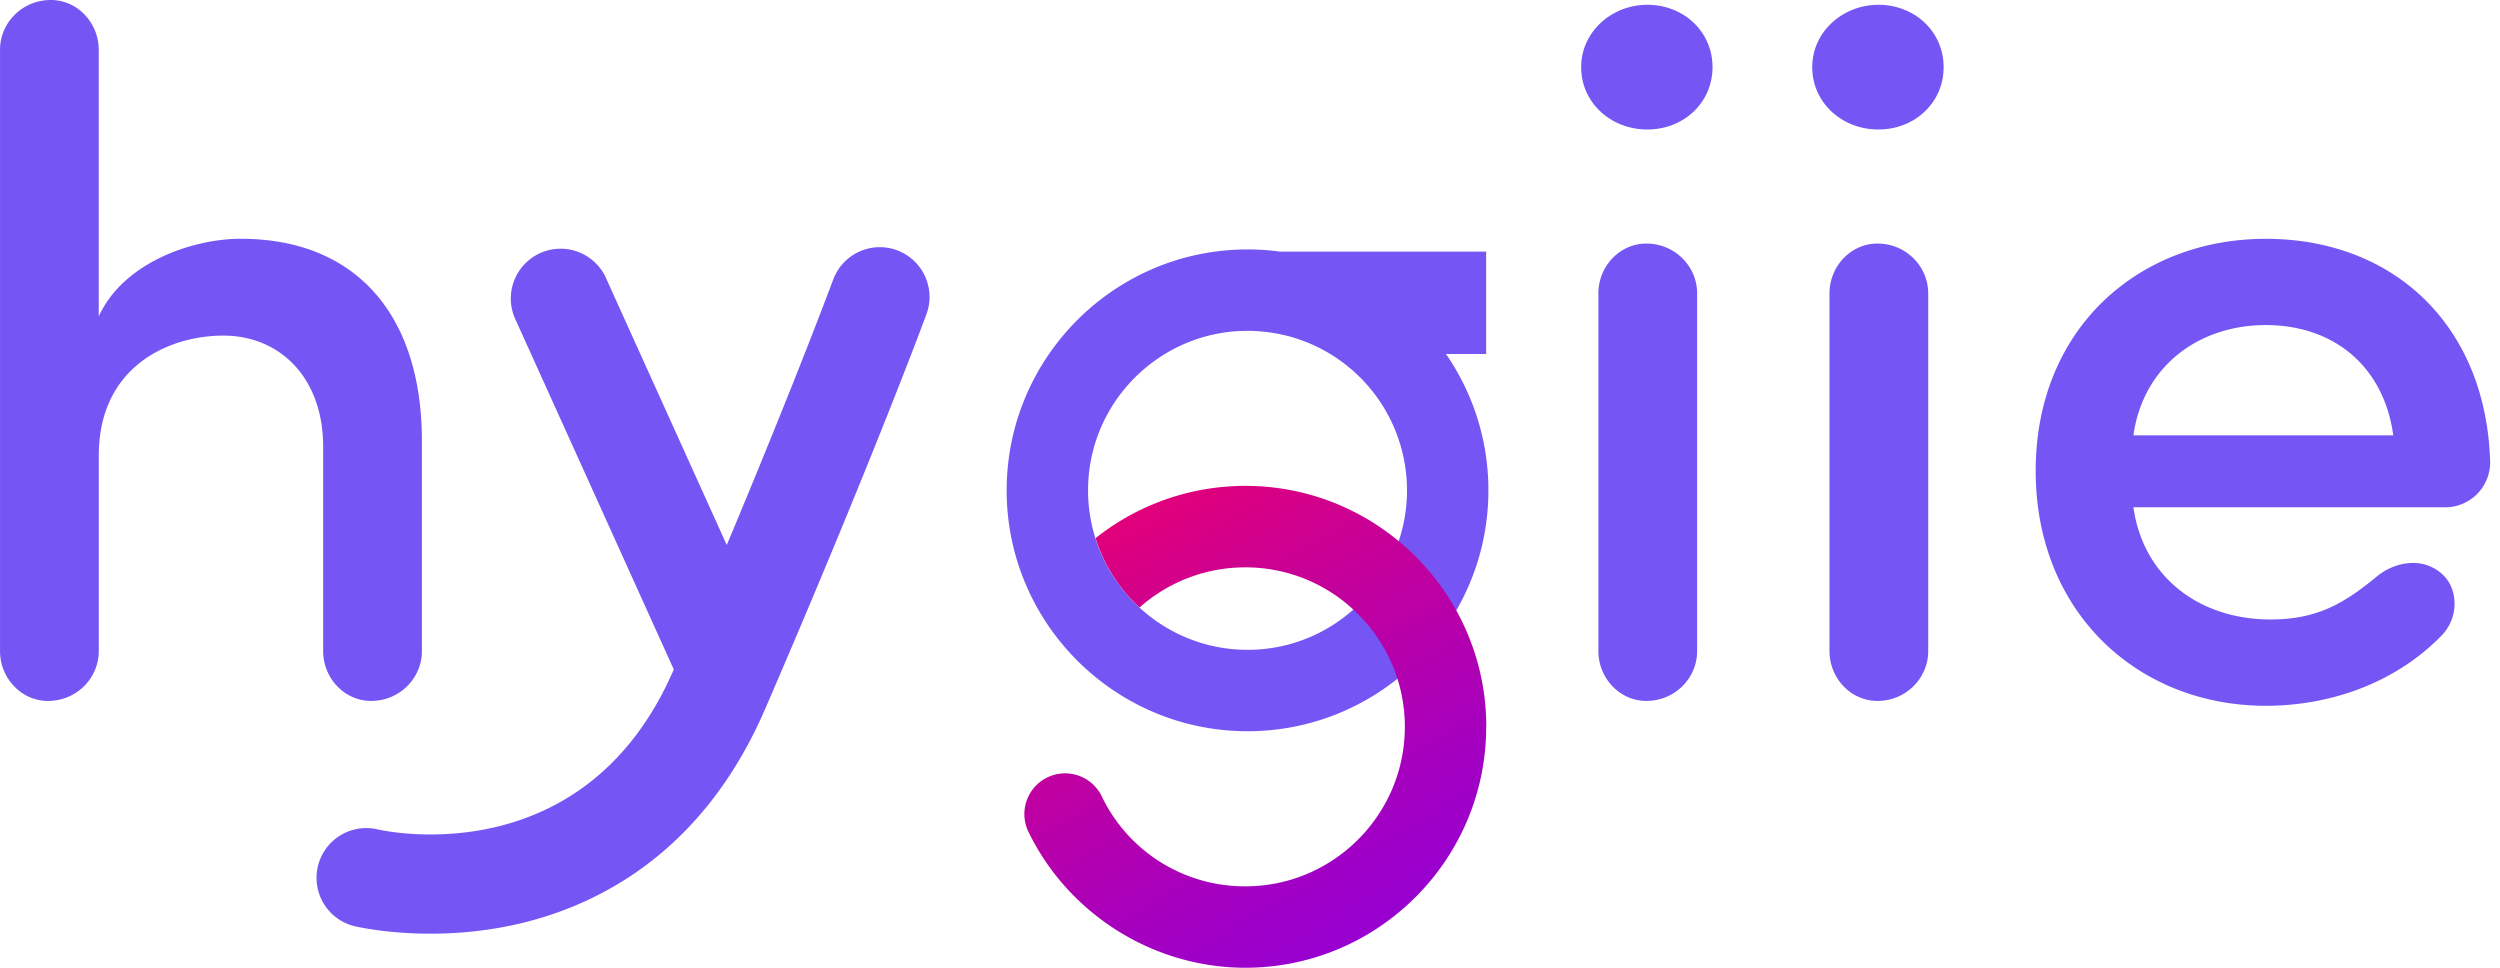
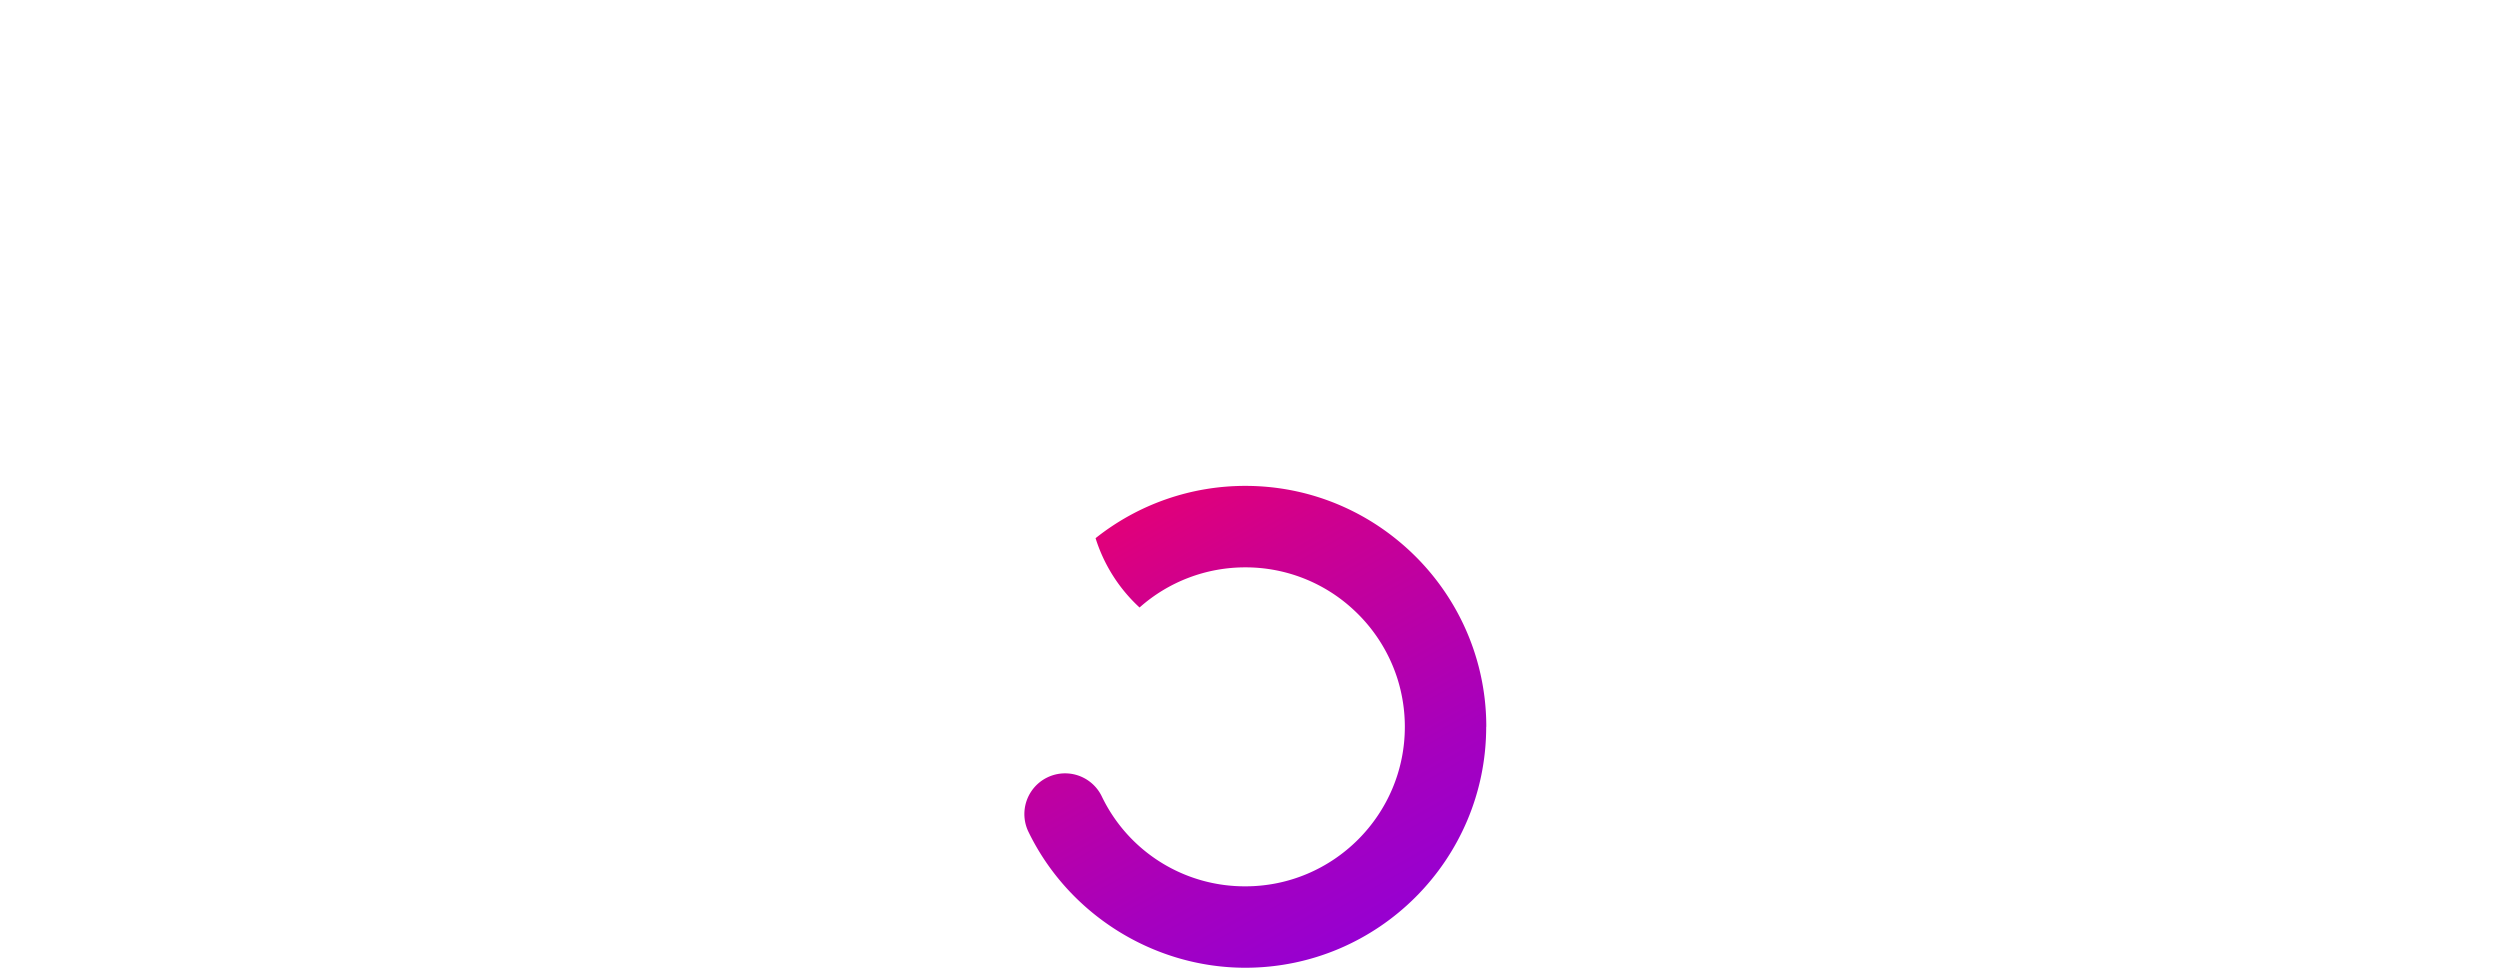
<svg xmlns="http://www.w3.org/2000/svg" width="124" height="48" viewBox="0 0 124 48" fill="none">
  <g clip-path="url(#a)">
-     <path d="M4.898 15.695c1.237-2.711 4.708-3.852 7.04-3.852 5.66 0 8.989 3.71 8.989 10.034v10.416c0 1.332-1.094 2.473-2.52 2.473-1.332 0-2.378-1.141-2.378-2.473v-10.13c0-3.47-2.187-5.517-4.946-5.517S4.9 18.216 4.9 22.59v9.703c0 1.332-1.094 2.473-2.521 2.473-1.332 0-2.378-1.141-2.378-2.473V2.473C0 1.14 1.094 0 2.521 0c1.331 0 2.377 1.141 2.377 2.473v13.222ZM81.706.238c1.808 0 3.235 1.332 3.235 3.093 0 1.76-1.427 3.092-3.235 3.092-1.808 0-3.28-1.332-3.28-3.092 0-1.761 1.522-3.093 3.28-3.093Zm2.473 14.316c0-1.332-1.094-2.473-2.52-2.473-1.333 0-2.379 1.141-2.379 2.473v17.739c0 1.332 1.046 2.473 2.378 2.473 1.427 0 2.52-1.141 2.52-2.473v-17.74ZM93.167.238c1.809 0 3.236 1.332 3.236 3.093 0 1.76-1.427 3.092-3.236 3.092-1.808 0-3.28-1.332-3.28-3.092 0-1.761 1.522-3.093 3.28-3.093Zm2.473 14.316c0-1.332-1.093-2.473-2.52-2.473-1.332 0-2.378 1.141-2.378 2.473v17.739c0 1.332 1.046 2.473 2.378 2.473 1.427 0 2.52-1.141 2.52-2.473v-17.74Zm25.635 10.606h-15.457c.476 3.424 3.233 5.565 6.801 5.565 2.33 0 3.662-.807 5.28-2.139.807-.665 2.139-.998 3.14-.19.903.712.95 2.186.095 3.092-2.235 2.33-5.47 3.519-8.75 3.519-6.326 0-11.414-4.613-11.414-11.653s5.088-11.509 11.414-11.509c6.325 0 10.939 4.281 11.128 11.083a2.232 2.232 0 0 1-2.235 2.235l-.002-.003Zm-2.569-3.566c-.476-3.471-2.997-5.47-6.325-5.47-3.328 0-6.087 2.044-6.563 5.47h12.888Zm-46.985-4.036h1.992v-5.08h-10.24a11.787 11.787 0 0 0-1.596-.106c-6.59 0-11.947 5.362-11.947 11.95 0 6.587 5.36 11.947 11.947 11.947 6.588 0 11.948-5.36 11.948-11.947 0-2.511-.777-4.839-2.104-6.764Zm-9.844 14.673c-4.362 0-7.91-3.55-7.91-7.91s3.55-7.911 7.91-7.911c.129 0 .255 0 .381.012a7.84 7.84 0 0 1 3.722 1.136 7.916 7.916 0 0 1 3.807 6.764c0 4.362-3.55 7.91-7.91 7.91ZM44.493 12.412a2.468 2.468 0 0 0-3.168 1.46c-.022.058-1.794 4.846-5.277 13.16L30.02 13.71a2.47 2.47 0 0 0-4.498 2.035l7.898 17.46c-4.393 10.159-14.251 8.034-14.683 7.934a2.467 2.467 0 0 0-1.138 4.803c.095.021 1.581.369 3.754.369 1.2 0 2.611-.107 4.112-.431 3.955-.858 9.334-3.414 12.49-10.723 5.276-12.21 7.972-19.502 7.998-19.574a2.468 2.468 0 0 0-1.46-3.168v-.003Z" fill="#7556F4" />
    <path d="M73.715 36.05c0 6.59-5.36 11.95-11.947 11.95-4.548 0-8.77-2.647-10.757-6.742a2.019 2.019 0 1 1 3.636-1.76 7.863 7.863 0 0 0 7.123 4.464c4.362 0 7.91-3.55 7.91-7.912 0-.829-.13-1.63-.365-2.38a7.92 7.92 0 0 0-2.187-3.433 7.863 7.863 0 0 0-5.358-2.096 7.88 7.88 0 0 0-5.248 1.991 7.87 7.87 0 0 1-2.182-3.438 11.91 11.91 0 0 1 7.432-2.594c2.888 0 5.54 1.03 7.607 2.745a11.993 11.993 0 0 1 2.857 3.44 11.872 11.872 0 0 1 1.484 5.765h-.005Z" fill="url(#b)" />
  </g>
  <defs>
    <linearGradient id="b" x1="67.738" y1="46.399" x2="55.79" y2="25.703" gradientUnits="userSpaceOnUse">
      <stop stop-color="#9700D1" />
      <stop offset=".26" stop-color="#A600BE" />
      <stop offset=".79" stop-color="#CE008F" />
      <stop offset="1" stop-color="#E1007A" />
    </linearGradient>
    <clipPath id="a">
      <path fill="#fff" d="M0 0h123.512v48H0z" />
    </clipPath>
  </defs>
</svg>